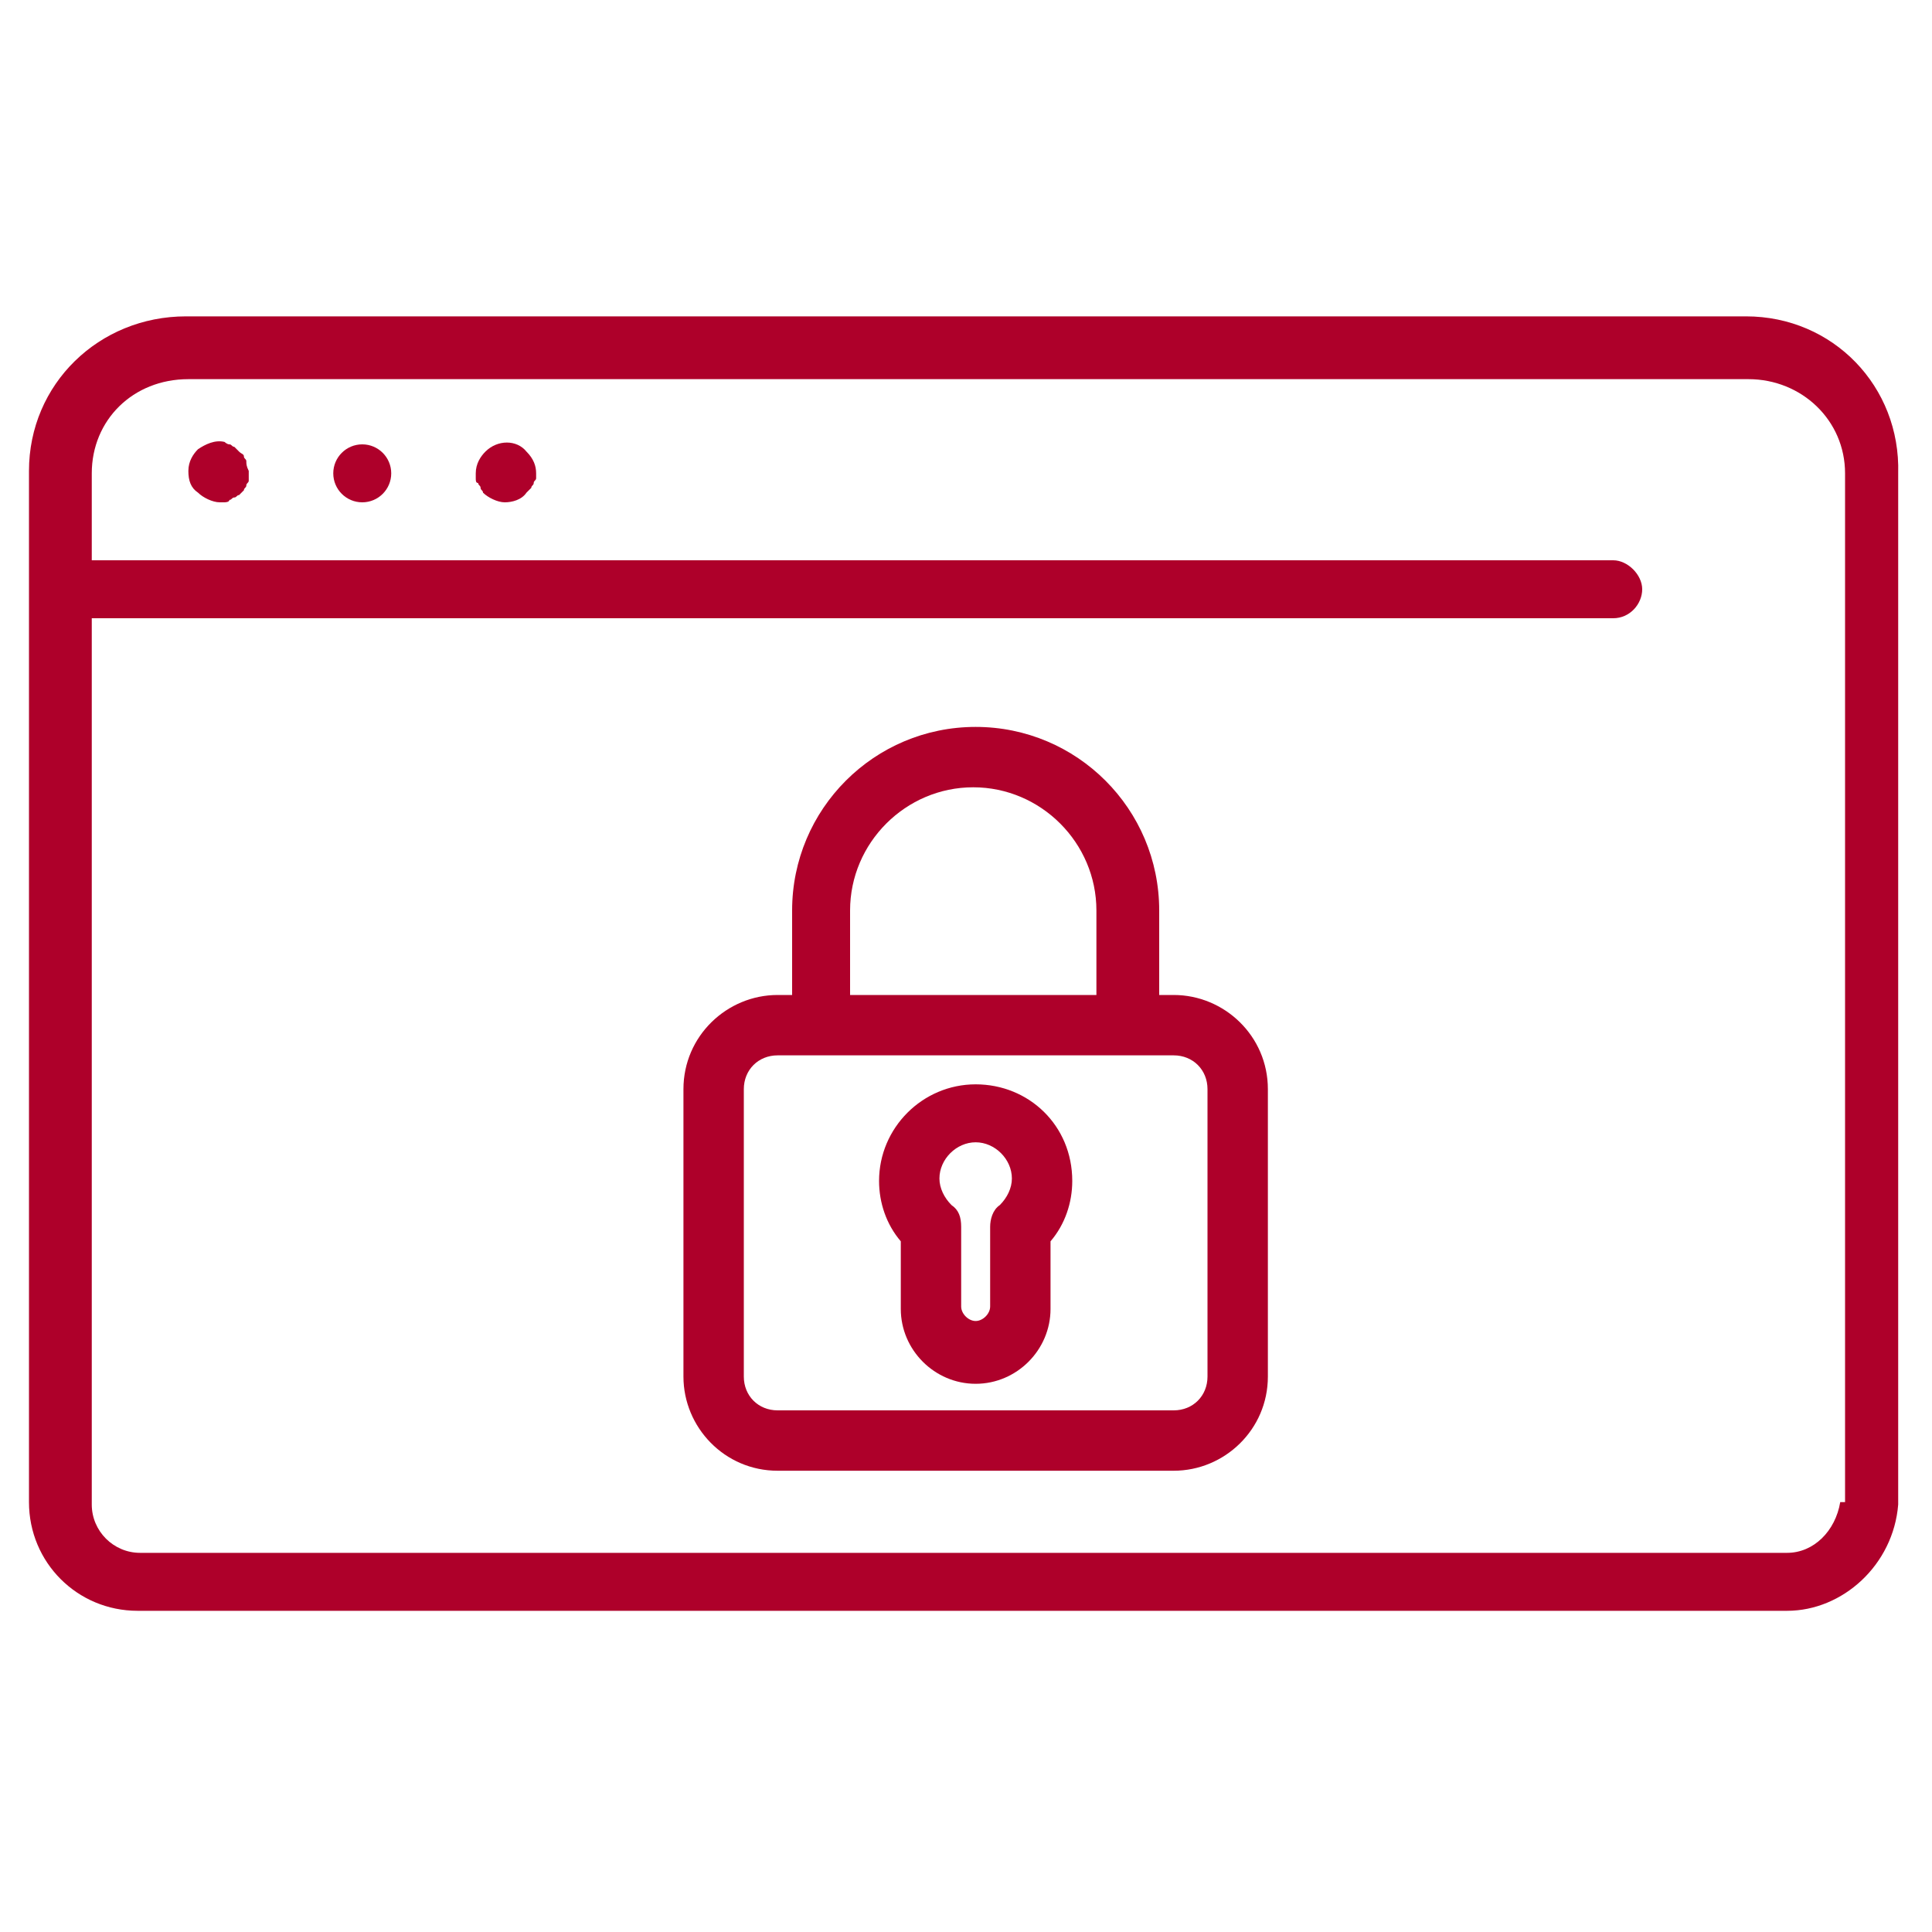
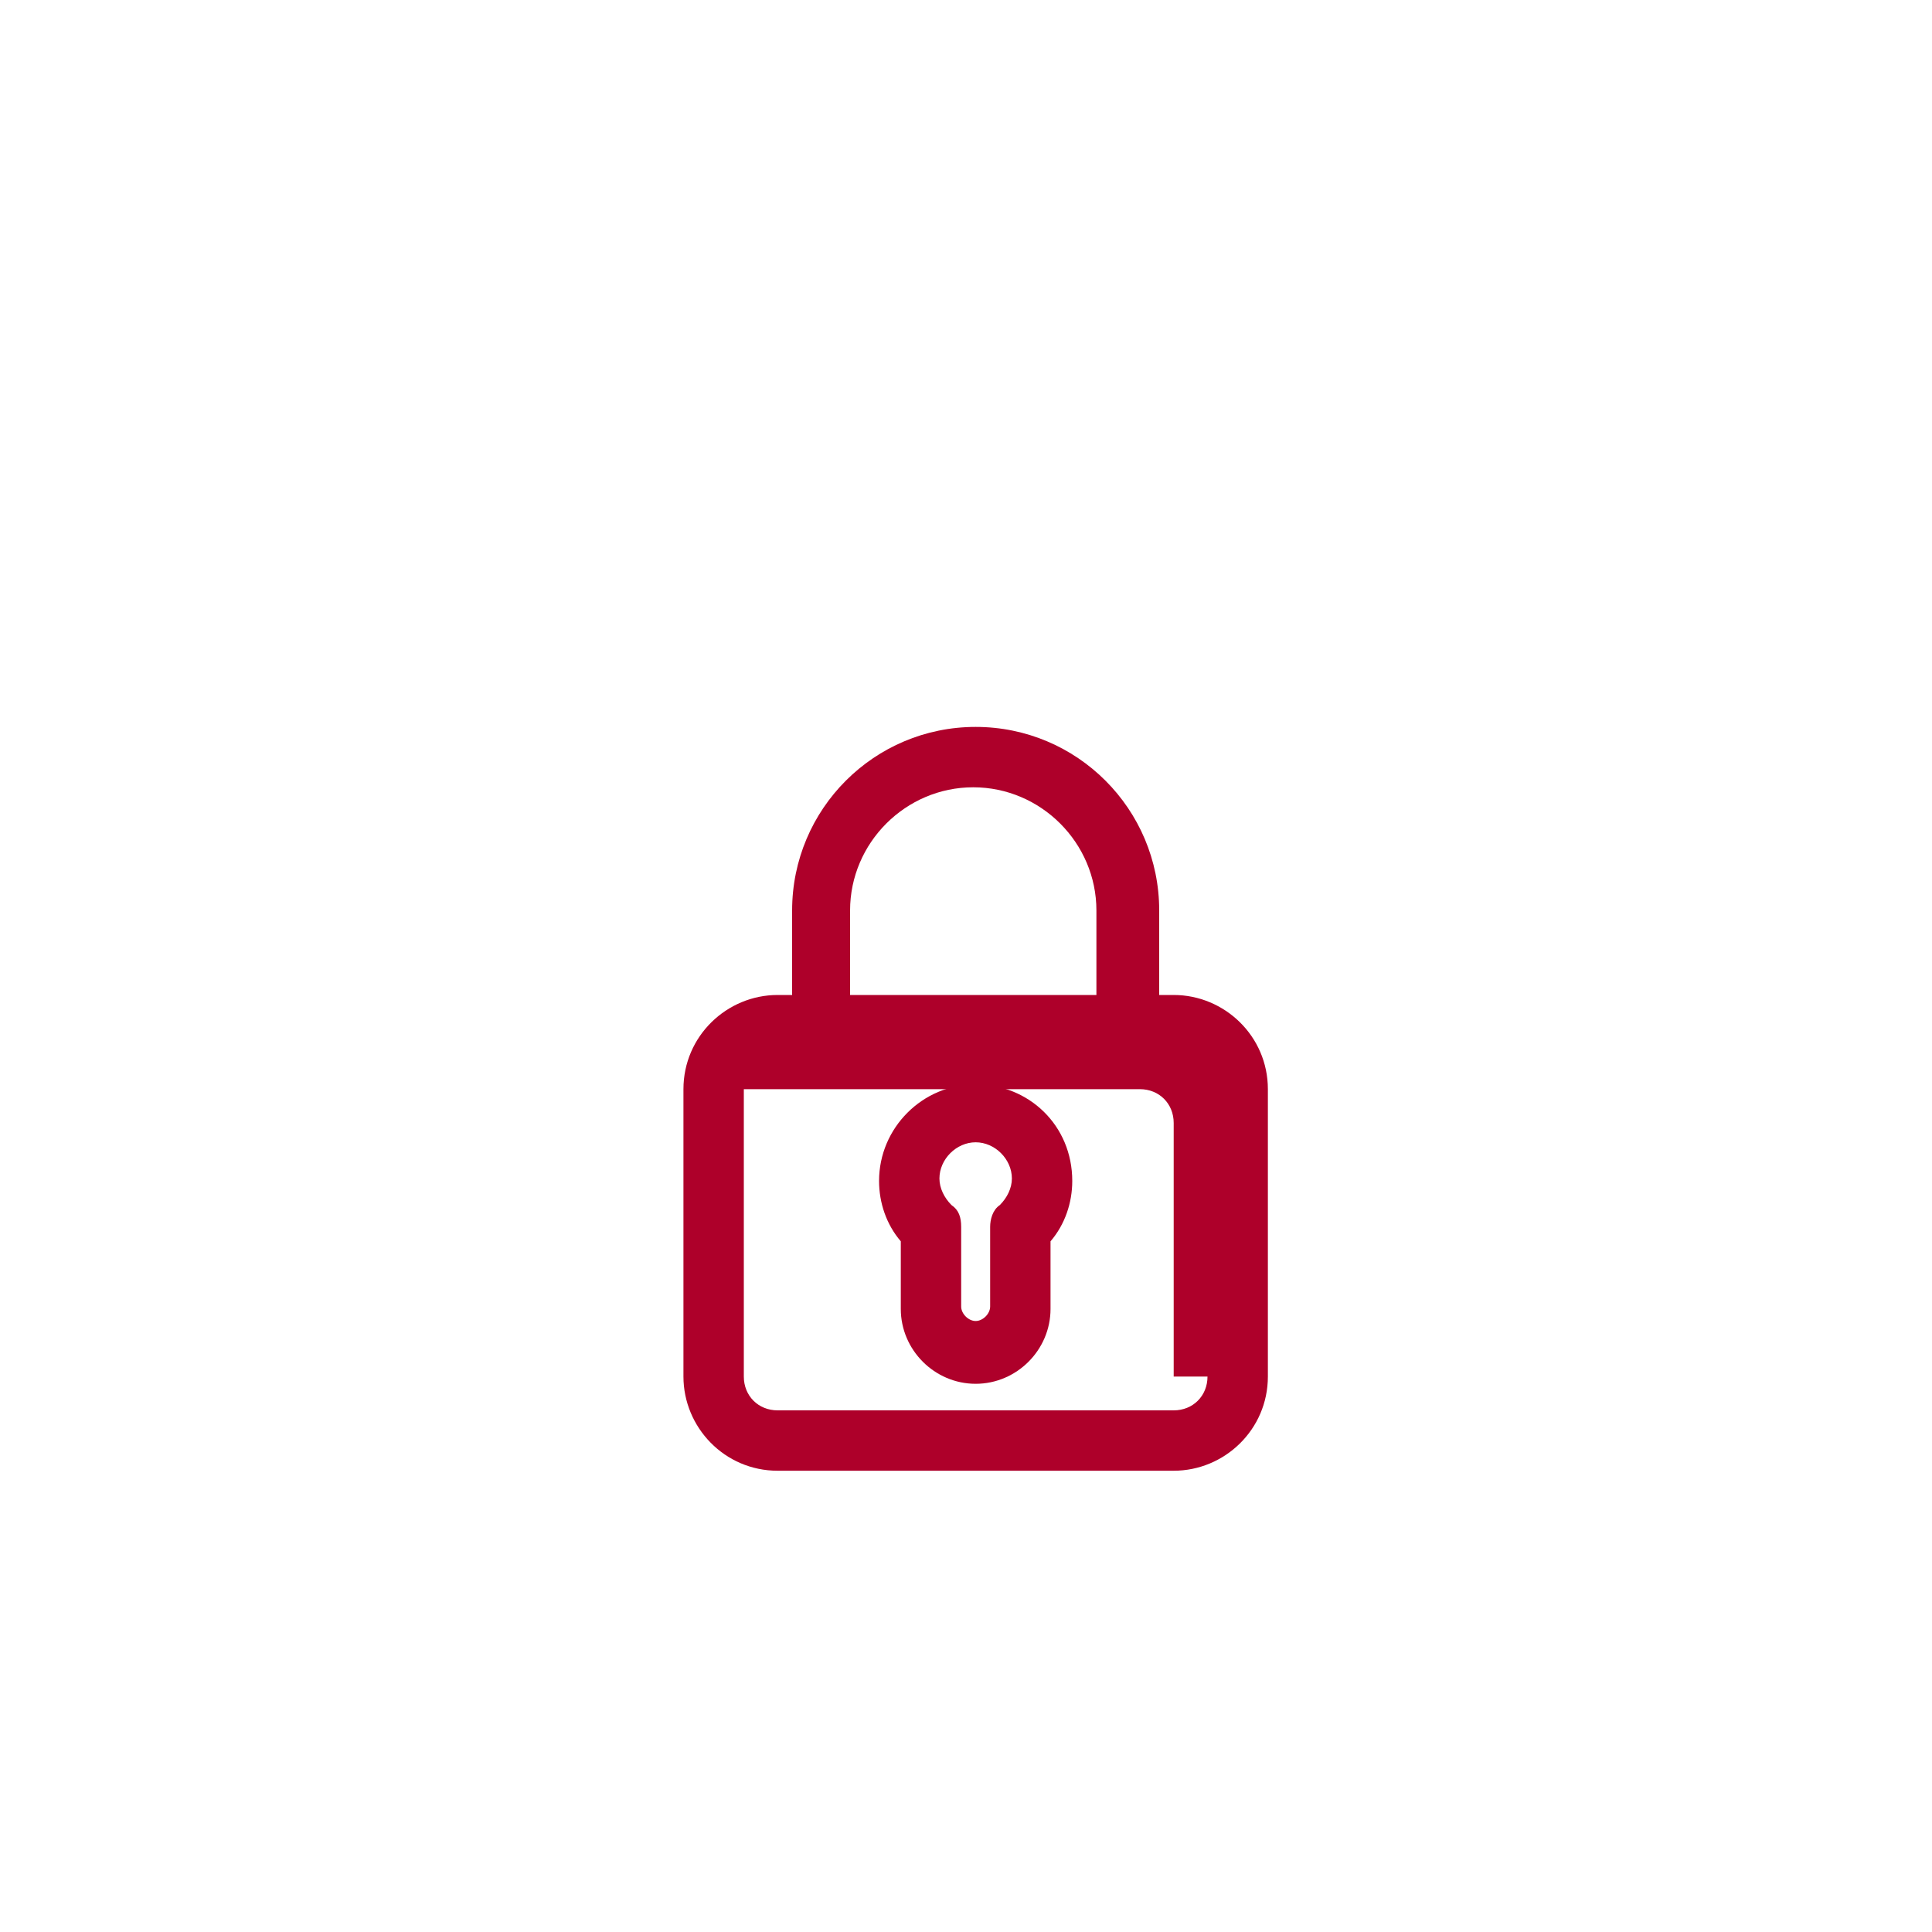
<svg xmlns="http://www.w3.org/2000/svg" version="1.1" id="Layer_1" x="0px" y="0px" viewBox="0 0 80 80" style="enable-background:new 0 0 80 80;" xml:space="preserve">
  <style type="text/css">
	.st0{fill:#AE002A;}
</style>
  <g>
-     <path class="st0" d="M72.3,13.1H7.7c-3.6,0-6.5,2.8-6.5,6.4v42.7c0,2.5,2,4.5,4.5,4.5h68.3c2.3,0,4.4-1.9,4.6-4.4c0,0,0-0.1,0-0.1   V19.6C78.7,16,75.9,13.1,72.3,13.1z M76.2,62.2c-0.2,1.2-1.1,2.1-2.2,2.1H5.8c-1.1,0-2-0.9-2-2V25.6h63c0.7,0,1.2-0.6,1.2-1.2   s-0.6-1.2-1.2-1.2h-63v-3.6c0-2.2,1.7-3.9,4-3.9h64.6c2.2,0,4,1.7,4,3.9V62.2z" />
-     <path class="st0" d="M10.2,19.1c0-0.1-0.1-0.1-0.1-0.2c0-0.1-0.1-0.1-0.2-0.2c-0.1-0.1-0.1-0.1-0.2-0.2c-0.1,0-0.1-0.1-0.2-0.1   c-0.1,0-0.2-0.1-0.2-0.1c-0.4-0.1-0.8,0.1-1.1,0.3c-0.2,0.2-0.4,0.5-0.4,0.9s0.1,0.7,0.4,0.9c0.2,0.2,0.6,0.4,0.9,0.4   c0.1,0,0.2,0,0.2,0s0.2,0,0.2-0.1c0.1,0,0.1-0.1,0.2-0.1c0.1,0,0.1-0.1,0.2-0.1c0.1-0.1,0.1-0.1,0.2-0.2c0-0.1,0.1-0.1,0.1-0.2   c0-0.1,0.1-0.1,0.1-0.2c0-0.1,0-0.2,0-0.2s0-0.2,0-0.2C10.2,19.3,10.2,19.2,10.2,19.1z" />
-     <circle class="st0" cx="15" cy="19.6" r="1.2" />
-     <path class="st0" d="M20.1,18.7c-0.2,0.2-0.4,0.5-0.4,0.9c0,0.1,0,0.2,0,0.2c0,0.1,0,0.2,0.1,0.2c0,0.1,0.1,0.1,0.1,0.2   c0,0.1,0.1,0.1,0.1,0.2c0.2,0.2,0.6,0.4,0.9,0.4c0.3,0,0.7-0.1,0.9-0.4c0.1-0.1,0.1-0.1,0.2-0.2c0-0.1,0.1-0.1,0.1-0.2   c0-0.1,0.1-0.1,0.1-0.2c0-0.1,0-0.2,0-0.2c0-0.3-0.1-0.6-0.4-0.9C21.4,18.2,20.6,18.2,20.1,18.7z" />
-     <path class="st0" d="M48.6,41.2H48v-3.5c0-4.2-3.4-7.6-7.6-7.6c-4.2,0-7.6,3.4-7.6,7.6v3.5h-0.6c-2.1,0-3.9,1.7-3.9,3.9V57   c0,2.1,1.7,3.9,3.9,3.9h16.4c2.1,0,3.9-1.7,3.9-3.9V45.1C52.5,42.9,50.7,41.2,48.6,41.2z M35.2,37.7c0-2.8,2.3-5.1,5.1-5.1   c2.8,0,5.1,2.3,5.1,5.1v3.5H35.2V37.7z M50,57c0,0.8-0.6,1.4-1.4,1.4H32.2c-0.8,0-1.4-0.6-1.4-1.4V45.1c0-0.8,0.6-1.4,1.4-1.4h16.4   c0.8,0,1.4,0.6,1.4,1.4V57z" />
+     <path class="st0" d="M48.6,41.2H48v-3.5c0-4.2-3.4-7.6-7.6-7.6c-4.2,0-7.6,3.4-7.6,7.6v3.5h-0.6c-2.1,0-3.9,1.7-3.9,3.9V57   c0,2.1,1.7,3.9,3.9,3.9h16.4c2.1,0,3.9-1.7,3.9-3.9V45.1C52.5,42.9,50.7,41.2,48.6,41.2z M35.2,37.7c0-2.8,2.3-5.1,5.1-5.1   c2.8,0,5.1,2.3,5.1,5.1v3.5H35.2V37.7z M50,57c0,0.8-0.6,1.4-1.4,1.4H32.2c-0.8,0-1.4-0.6-1.4-1.4V45.1h16.4   c0.8,0,1.4,0.6,1.4,1.4V57z" />
    <path class="st0" d="M40.4,44.9c-2.2,0-4,1.8-4,4c0,0.9,0.3,1.8,0.9,2.5v2.8c0,1.7,1.4,3.1,3.1,3.1c1.7,0,3.1-1.4,3.1-3.1v-2.8   c0.6-0.7,0.9-1.6,0.9-2.5C44.4,46.6,42.6,44.9,40.4,44.9z M41.4,49.9c-0.3,0.2-0.4,0.6-0.4,0.9v3.3c0,0.3-0.3,0.6-0.6,0.6   s-0.6-0.3-0.6-0.6v-3.3c0-0.4-0.1-0.7-0.4-0.9c-0.3-0.3-0.5-0.7-0.5-1.1c0-0.8,0.7-1.5,1.5-1.5c0.8,0,1.5,0.7,1.5,1.5   C41.9,49.2,41.7,49.6,41.4,49.9z" />
  </g>
</svg>